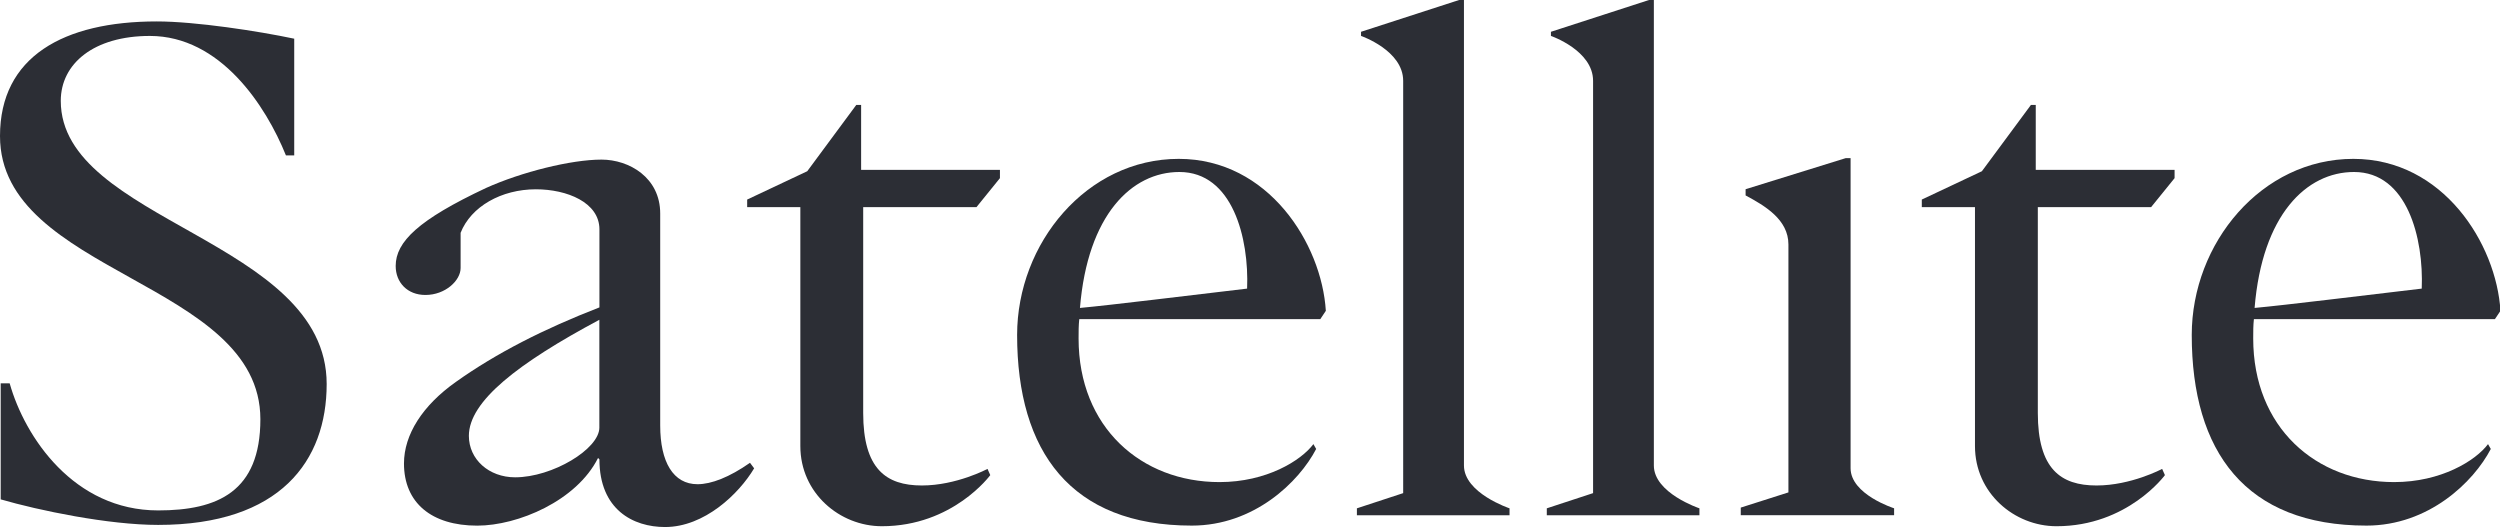
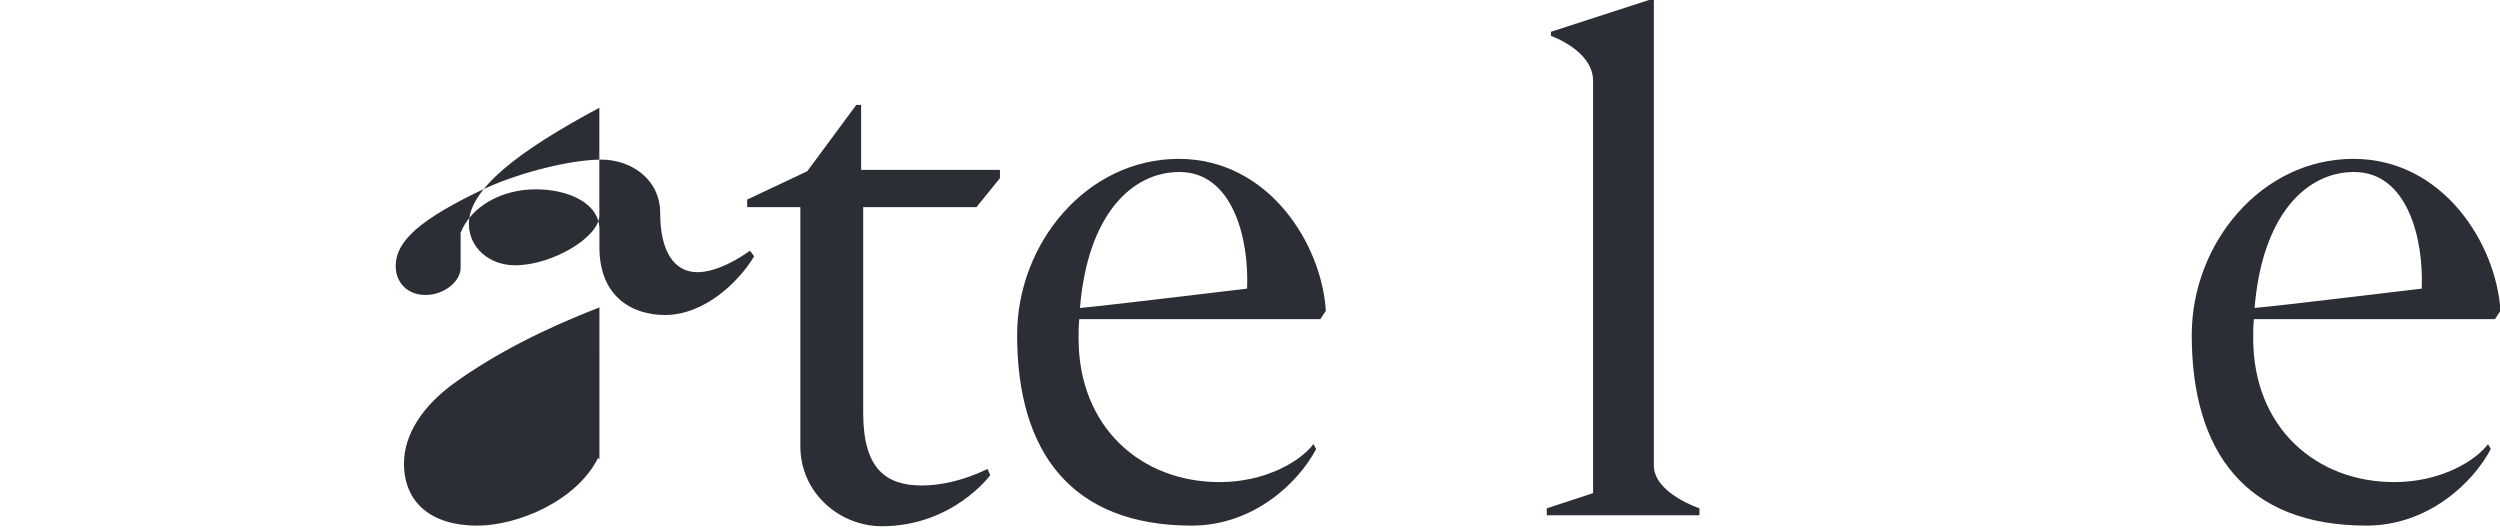
<svg xmlns="http://www.w3.org/2000/svg" width="203" height="43" viewBox="0 0 203 43">
  <defs>
    <clipPath id="30bta">
-       <path d="M110.18 0h12.394v41.836H110.18z" />
-     </clipPath>
+       </clipPath>
    <clipPath id="30btb">
      <path d="M125.6 0h12.394v41.836H125.6z" />
    </clipPath>
  </defs>
  <g>
    <g>
      <g>
-         <path fill="#2c2e35" d="M.056 40.548v-9.421h.729c1.234 4.374 5.216 10.319 12.058 10.319 4.822 0 8.3-1.514 8.3-7.403C21.143 22.827 0 22.266 0 11.049 0 4.6 5.16 1.74 12.731 1.74c3.14 0 8.244.785 11.16 1.402v9.478h-.673C21.591 8.582 17.89 2.918 12.17 2.918c-4.543 0-7.235 2.243-7.235 5.271 0 9.815 21.591 11.273 21.591 22.994 0 6.225-3.757 11.44-13.683 11.44-4.038 0-9.702-1.177-12.787-2.075" />
-       </g>
+         </g>
      <g>
-         <path fill="#2c2e35" d="M48.674 37.299l-.112-.112c-1.739 3.477-6.505 5.495-9.814 5.495-3.702 0-5.945-1.85-5.945-5.047 0-2.355 1.514-4.711 4.206-6.617 3.309-2.356 7.179-4.318 11.665-6.057v-6.337c0-2.187-2.636-3.253-5.159-3.253-2.804 0-5.272 1.402-6.113 3.533v2.86c0 1.01-1.234 2.187-2.86 2.187-1.458 0-2.412-1.009-2.412-2.355 0-1.963 1.851-3.757 7.347-6.337 2.86-1.29 6.898-2.299 9.366-2.299 2.243 0 4.766 1.458 4.766 4.374v17.217c0 2.972 1.066 4.767 3.029 4.767 1.122 0 2.58-.561 4.262-1.739l.336.449c-1.233 2.075-4.038 4.767-7.234 4.767-2.58 0-5.328-1.402-5.328-5.496m-.006-2.58v-8.752c-6.614 3.534-10.595 6.62-10.595 9.425 0 1.908 1.625 3.366 3.756 3.366 3.028 0 6.84-2.3 6.84-4.04" />
+         <path fill="#2c2e35" d="M48.674 37.299l-.112-.112c-1.739 3.477-6.505 5.495-9.814 5.495-3.702 0-5.945-1.85-5.945-5.047 0-2.355 1.514-4.711 4.206-6.617 3.309-2.356 7.179-4.318 11.665-6.057v-6.337c0-2.187-2.636-3.253-5.159-3.253-2.804 0-5.272 1.402-6.113 3.533v2.86c0 1.01-1.234 2.187-2.86 2.187-1.458 0-2.412-1.009-2.412-2.355 0-1.963 1.851-3.757 7.347-6.337 2.86-1.29 6.898-2.299 9.366-2.299 2.243 0 4.766 1.458 4.766 4.374c0 2.972 1.066 4.767 3.029 4.767 1.122 0 2.58-.561 4.262-1.739l.336.449c-1.233 2.075-4.038 4.767-7.234 4.767-2.58 0-5.328-1.402-5.328-5.496m-.006-2.58v-8.752c-6.614 3.534-10.595 6.62-10.595 9.425 0 1.908 1.625 3.366 3.756 3.366 3.028 0 6.84-2.3 6.84-4.04" />
      </g>
      <g>
        <path fill="#2c2e35" d="M64.988 36.224V16.82H60.67v-.616l4.878-2.3L69.53 8.52h.393v5.272h11.272v.673l-1.907 2.355h-9.197v16.712c0 4.543 1.851 5.889 4.767 5.889 2.804 0 5.328-1.346 5.328-1.346l.224.505s-3.028 4.149-8.805 4.149c-3.42 0-6.617-2.691-6.617-6.505" />
      </g>
      <g>
        <path fill="#2c2e35" d="M107.209 25.912H87.637c-.056.504-.056 1.009-.056 1.57 0 7.234 5.103 11.664 11.441 11.664 3.813 0 6.617-1.738 7.626-3.084l.225.393c-1.402 2.691-5.047 6.224-10.096 6.224-9.813 0-14.187-6-14.187-15.478 0-7.459 5.664-14.301 13.122-14.301 7.291 0 11.609 6.899 11.946 12.339zm-5.944-2.477c.168-4.09-1.178-9.469-5.497-9.469-3.869 0-7.458 3.474-8.075 11.038 2.467-.225 8.804-1.01 13.572-1.569z" />
      </g>
      <g>
        <g />
        <g clip-path="url(#30bta)">
          <path fill="#2c2e35" d="M122.574 41.276v.561H110.18v-.561l3.758-1.234V6.562c0-2.467-3.422-3.645-3.422-3.645v-.336L118.48 0h.393v37.799c0 2.243 3.701 3.477 3.701 3.477" />
        </g>
      </g>
      <g>
        <g />
        <g clip-path="url(#30btb)">
          <path fill="#2c2e35" d="M137.994 41.276v.561H125.6v-.561l3.758-1.234V6.562c0-2.467-3.422-3.645-3.422-3.645v-.336L133.9 0h.393v37.799c0 2.243 3.701 3.477 3.701 3.477" />
        </g>
      </g>
      <g>
-         <path fill="#2c2e35" d="M160.368 36.224V16.82h-4.318v-.616l4.879-2.3 3.982-5.384h.392v5.272h11.273v.673l-1.907 2.355h-9.198v16.712c0 4.543 1.851 5.889 4.768 5.889 2.804 0 5.328-1.346 5.328-1.346l.224.505s-3.028 4.149-8.804 4.149c-3.422 0-6.619-2.691-6.619-6.505" />
-       </g>
+         </g>
      <g>
        <path fill="#2c2e35" d="M202.589 25.912h-19.572c-.056.504-.056 1.009-.056 1.57 0 7.234 5.103 11.664 11.441 11.664 3.813 0 6.617-1.738 7.626-3.084l.225.393c-1.402 2.691-5.047 6.224-10.094 6.224-9.815 0-14.189-6-14.189-15.478 0-7.459 5.664-14.301 13.122-14.301 7.291 0 11.609 6.899 11.946 12.339zm-5.944-2.477c.168-4.09-1.178-9.469-5.497-9.469-3.869 0-7.458 3.474-8.075 11.038 2.467-.225 8.804-1.01 13.572-1.569z" />
      </g>
      <g>
-         <path fill="#2c2e35" d="M141.35 41.217l3.87-1.234V19.85c0-2.019-1.907-3.14-3.477-3.981v-.505l8.131-2.524h.394v25.18c0 2.131 3.533 3.253 3.533 3.253v.561H141.35z" />
-       </g>
+         </g>
    </g>
  </g>
</svg>